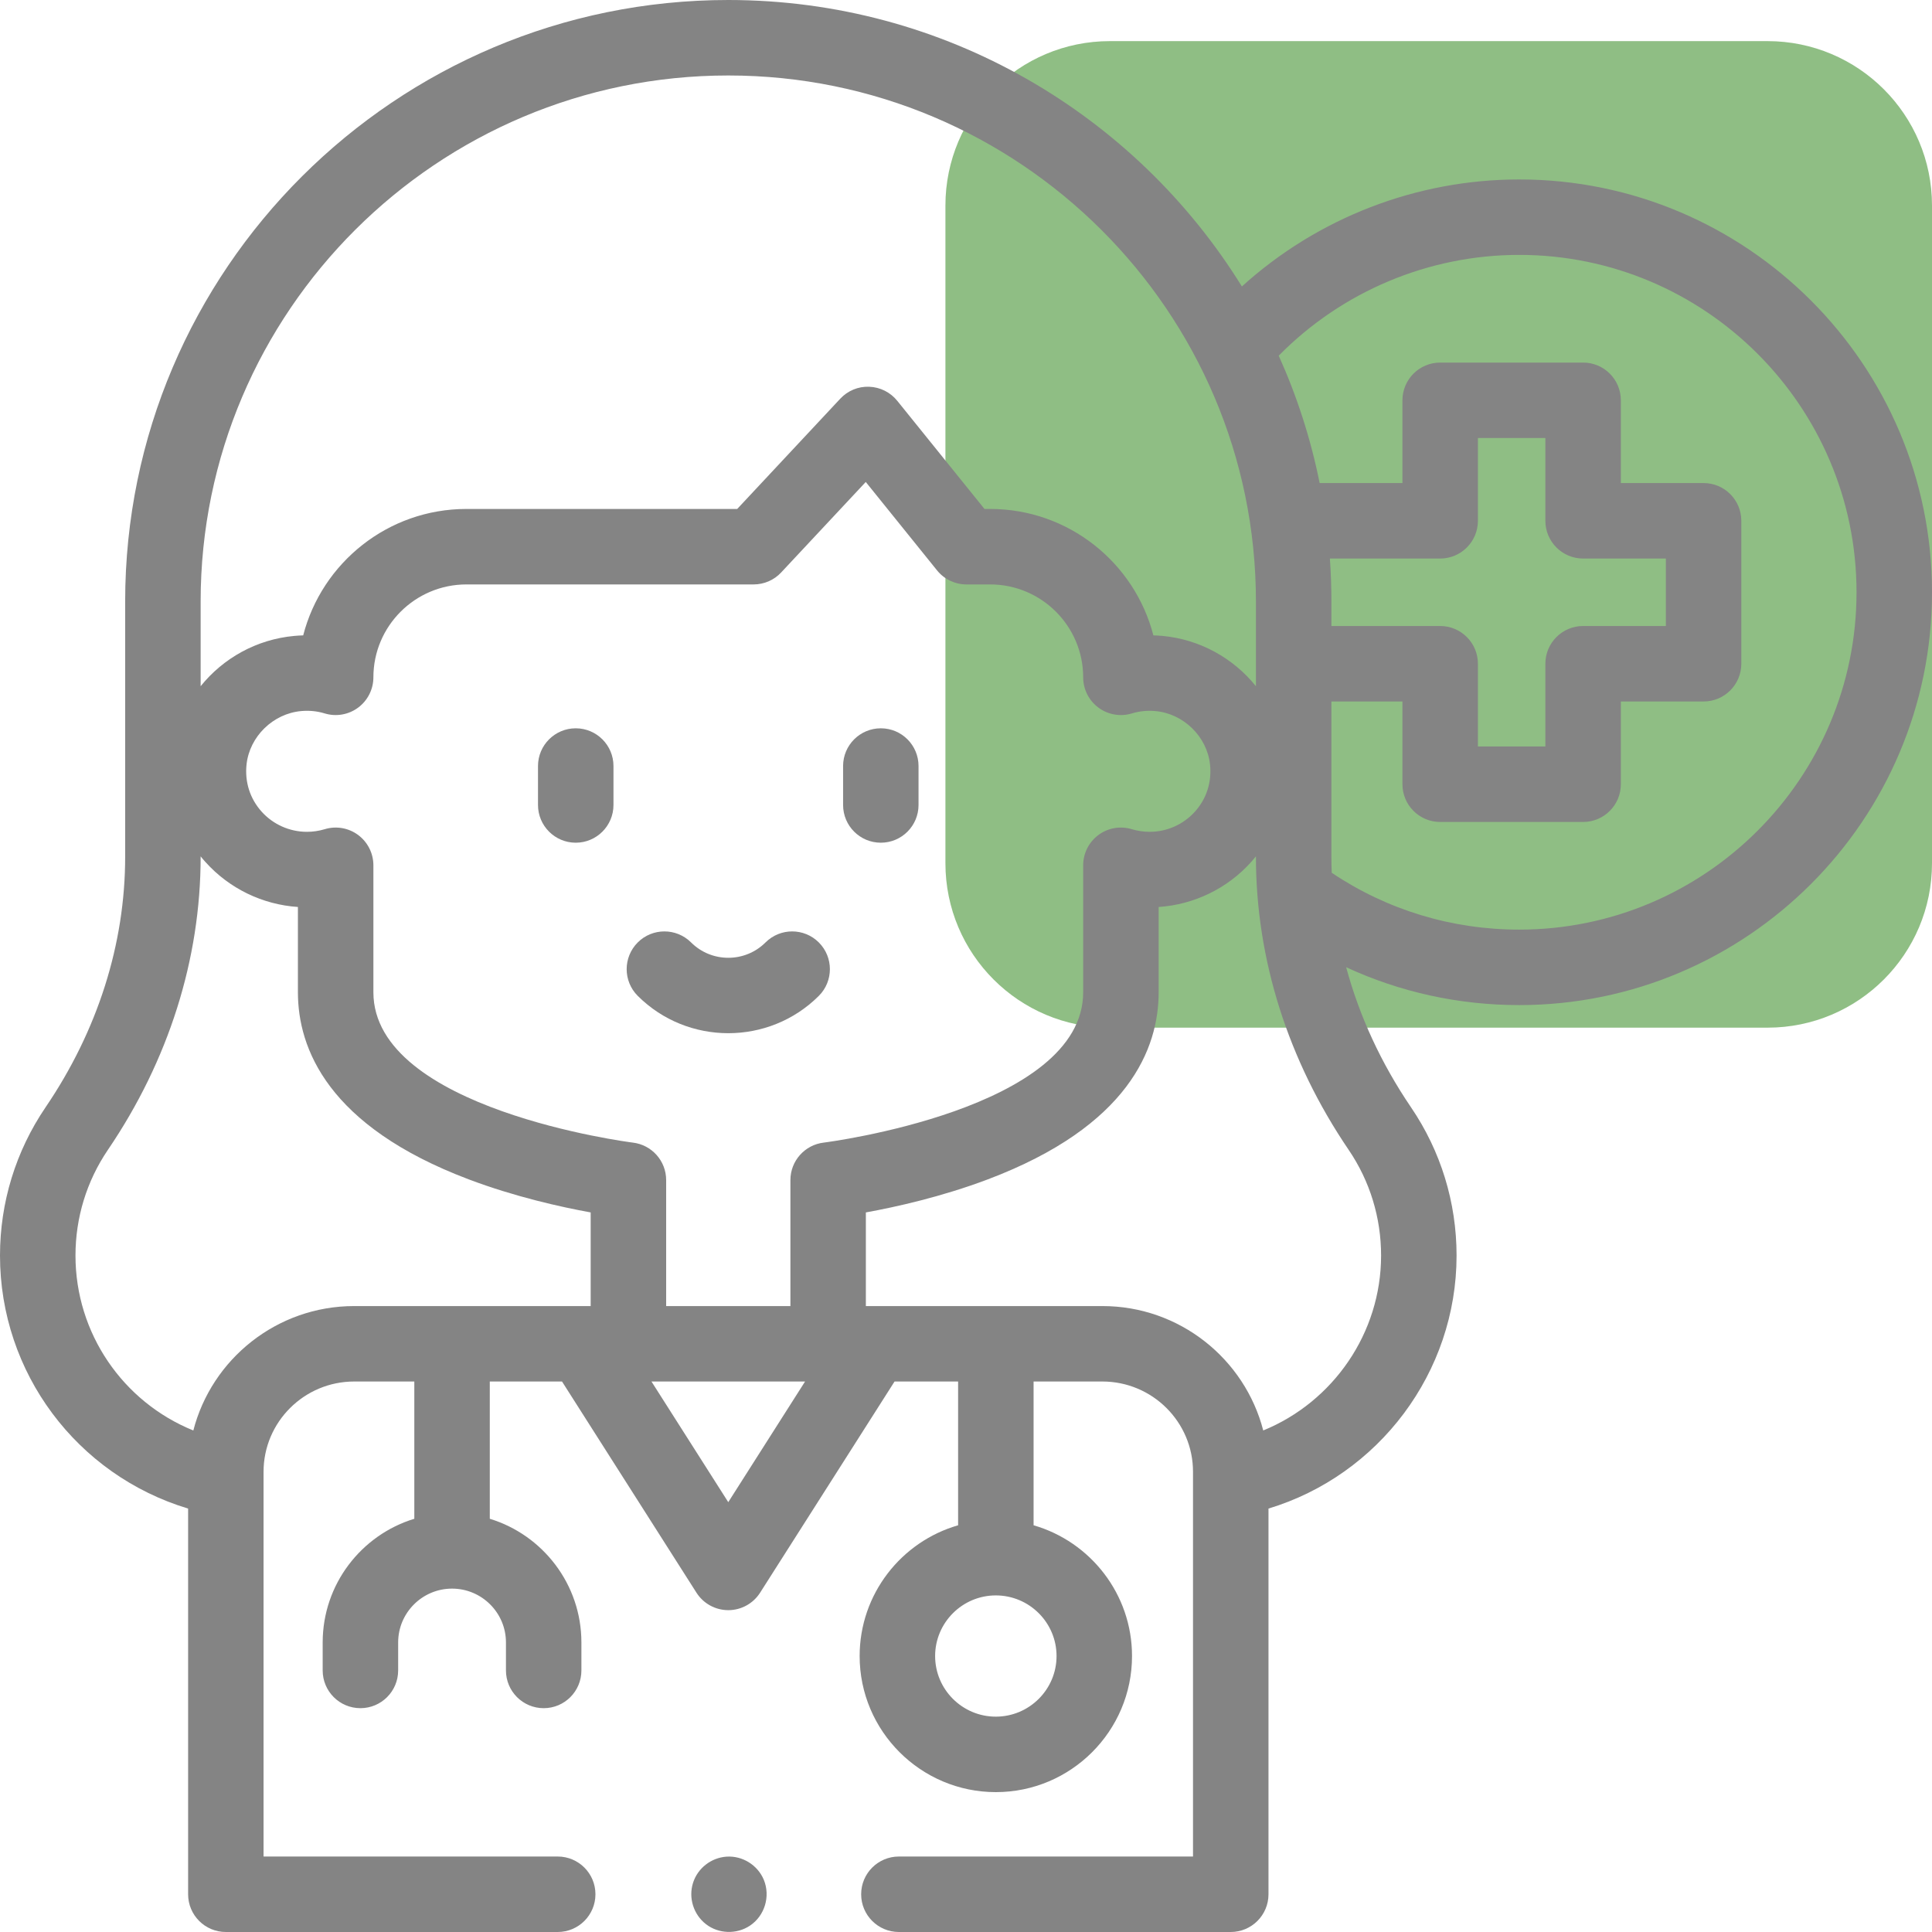
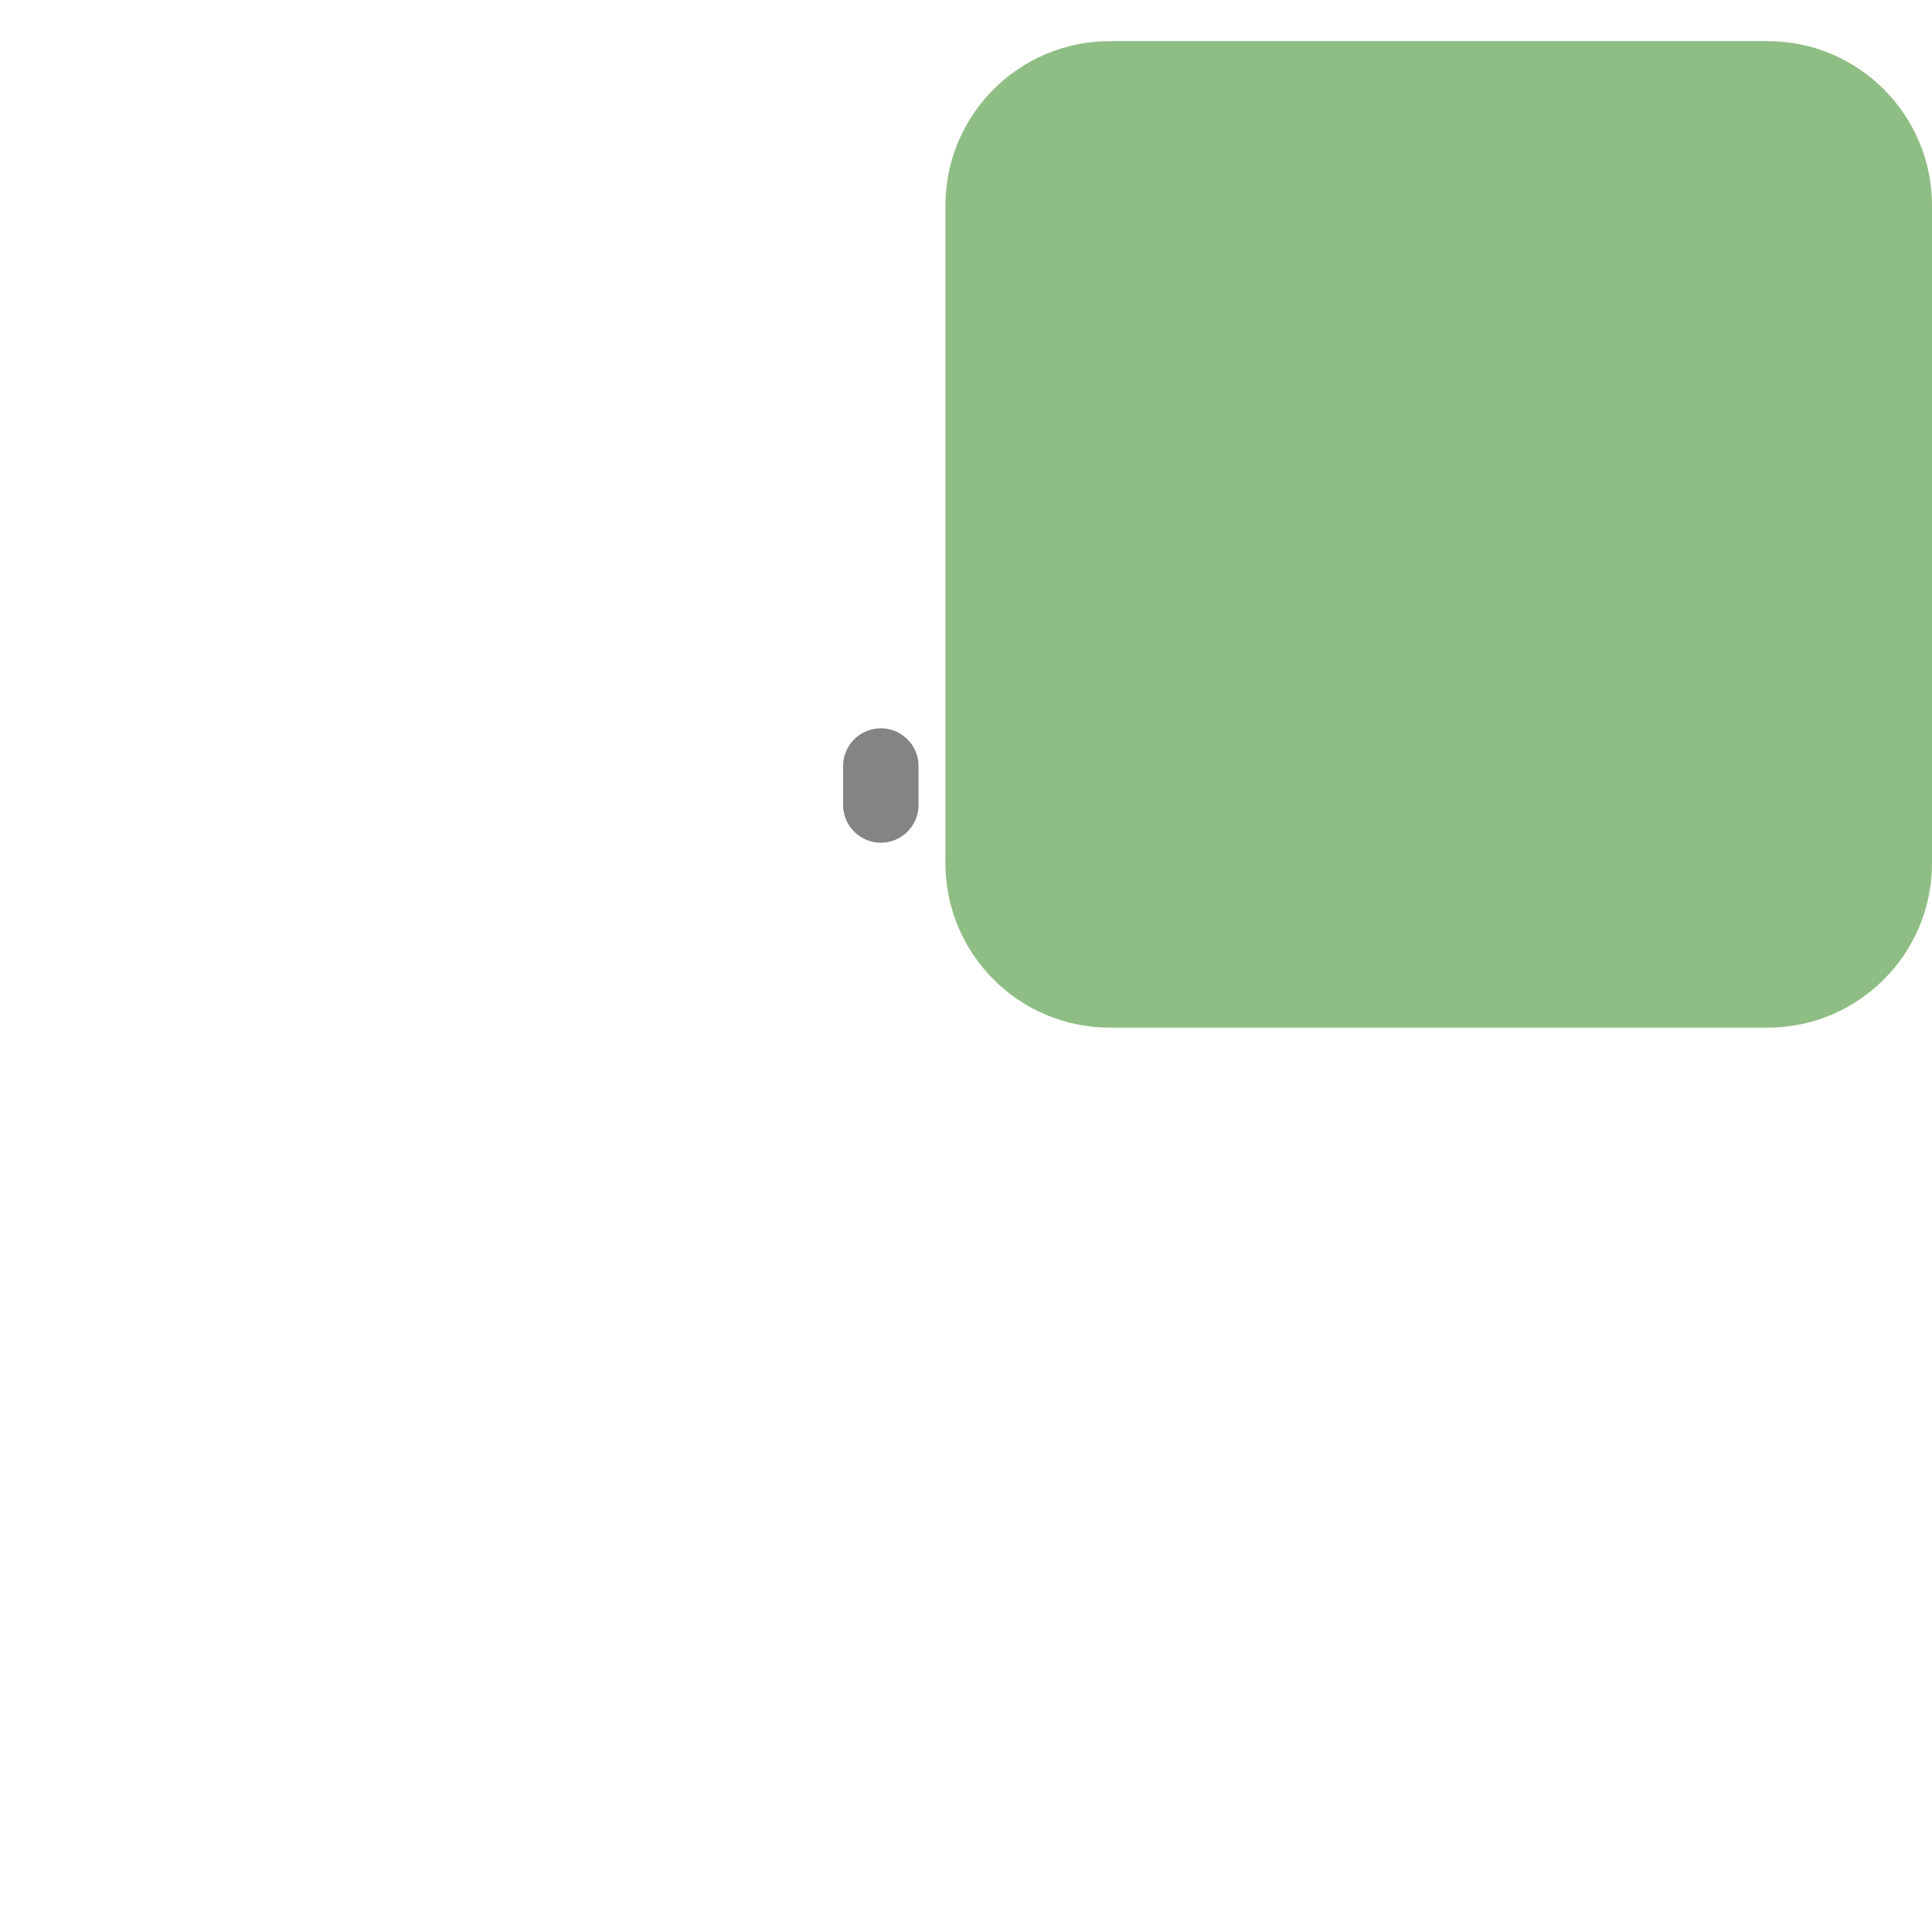
<svg xmlns="http://www.w3.org/2000/svg" width="60" height="60" viewBox="0 0 60 60" fill="none">
  <g clip-path="url(#clip0_146_75)">
    <path opacity="0.5" d="M54.893 1.277H34.468C31.648 1.277 29.361 3.563 29.361 6.383V26.808C29.361 29.629 31.648 31.915 34.468 31.915H54.893C57.713 31.915 60 29.629 60 26.808V6.383C60 3.563 57.713 1.277 54.893 1.277Z" fill="#207E0B" />
-     <path d="M47.18 5.573C43.983 5.573 40.915 6.77 38.568 8.896C35.267 3.562 29.352 0 22.617 0C12.29 0 3.887 8.379 3.887 18.679V26.609C3.887 29.318 3.032 32.01 1.413 34.391C0.489 35.752 0 37.343 0 38.992C0 42.626 2.385 45.808 5.842 46.85V58.828C5.842 59.475 6.366 60 7.014 60H17.32C17.967 60 18.492 59.475 18.492 58.828C18.492 58.181 17.967 57.656 17.32 57.656H8.185V45.707C8.185 44.161 9.448 42.904 10.999 42.904H12.867V47.167C11.221 47.669 10.021 49.201 10.021 51.007V51.877C10.021 52.525 10.546 53.049 11.193 53.049C11.84 53.049 12.365 52.525 12.365 51.877V51.007C12.365 50.086 13.116 49.336 14.039 49.336C14.962 49.336 15.713 50.086 15.713 51.007V51.877C15.713 52.525 16.238 53.049 16.885 53.049C17.532 53.049 18.056 52.525 18.056 51.877V51.007C18.056 49.201 16.856 47.669 15.211 47.167V42.904H17.454L21.629 49.462C21.844 49.8 22.217 50.005 22.618 50.005C23.018 50.005 23.391 49.8 23.606 49.462L27.781 42.904H29.755V47.369C27.991 47.877 26.697 49.505 26.697 51.43C26.697 53.76 28.595 55.656 30.927 55.656C33.259 55.656 35.156 53.76 35.156 51.43C35.156 49.505 33.862 47.877 32.099 47.369V42.904H34.236C35.787 42.904 37.05 44.161 37.05 45.707V57.656H27.916C27.268 57.656 26.744 58.181 26.744 58.828C26.744 59.475 27.268 60 27.916 60H38.222C38.869 60 39.394 59.475 39.394 58.828V46.85C42.82 45.814 45.235 42.622 45.235 38.992C45.235 37.343 44.747 35.752 43.822 34.391C42.893 33.024 42.215 31.554 41.806 30.038C43.479 30.812 45.302 31.214 47.18 31.214C54.249 31.214 60 25.463 60 18.393C60 11.324 54.249 5.573 47.18 5.573ZM32.812 51.43C32.812 52.467 31.966 53.312 30.926 53.312C29.887 53.312 29.041 52.468 29.041 51.43C29.041 50.392 29.887 49.547 30.926 49.547C31.966 49.547 32.812 50.392 32.812 51.43ZM49.165 17.346H51.735V19.441H49.165C48.518 19.441 47.993 19.966 47.993 20.613V23.183H45.898V20.613C45.898 19.966 45.373 19.441 44.726 19.441H41.348V18.679C41.348 18.231 41.332 17.786 41.301 17.346H44.726C45.373 17.346 45.898 16.821 45.898 16.174V13.604H47.993V16.174C47.993 16.821 48.518 17.346 49.165 17.346ZM22.617 2.344C31.653 2.344 39.004 9.672 39.004 18.679V21.311C38.304 20.442 37.266 19.855 36.094 19.748C36.002 19.74 35.91 19.735 35.819 19.732C35.238 17.477 33.186 15.806 30.75 15.806H30.574L27.864 12.446C27.651 12.182 27.334 12.023 26.994 12.011C26.652 11.997 26.327 12.134 26.095 12.382L22.895 15.806H14.485C12.049 15.806 9.997 17.477 9.416 19.732C9.324 19.735 9.232 19.74 9.14 19.749C7.968 19.855 6.931 20.442 6.231 21.311V18.679C6.231 9.672 13.582 2.344 22.617 2.344ZM24.547 36.648V40.561H20.688V36.648C20.688 36.053 20.241 35.553 19.65 35.484C19.57 35.475 11.596 34.45 11.596 30.816V26.873C11.596 26.502 11.42 26.152 11.122 25.931C10.824 25.71 10.439 25.643 10.083 25.752C9.906 25.805 9.72 25.833 9.532 25.833C8.995 25.833 8.481 25.604 8.123 25.204C7.763 24.802 7.597 24.281 7.657 23.737C7.752 22.873 8.48 22.162 9.352 22.083C9.603 22.06 9.849 22.084 10.084 22.156C10.439 22.264 10.824 22.197 11.122 21.976C11.42 21.755 11.596 21.405 11.596 21.034C11.596 19.444 12.892 18.15 14.485 18.15H23.404C23.729 18.15 24.039 18.016 24.26 17.778L26.887 14.968L29.101 17.714C29.323 17.99 29.659 18.15 30.013 18.15H30.75C32.343 18.15 33.639 19.444 33.639 21.035C33.639 21.406 33.815 21.755 34.113 21.976C34.411 22.197 34.796 22.264 35.151 22.156C35.386 22.085 35.632 22.06 35.883 22.083C36.754 22.162 37.483 22.872 37.578 23.737C37.638 24.28 37.473 24.802 37.112 25.204C36.754 25.604 36.24 25.833 35.703 25.833C35.515 25.833 35.329 25.805 35.151 25.752C34.796 25.643 34.411 25.71 34.113 25.931C33.815 26.152 33.639 26.502 33.639 26.873V30.816C33.639 34.45 25.665 35.475 25.585 35.484C24.994 35.552 24.547 36.053 24.547 36.648ZM6.004 44.425C3.814 43.537 2.344 41.404 2.344 38.992C2.344 37.814 2.692 36.679 3.352 35.708C5.235 32.937 6.231 29.79 6.231 26.609V26.595C6.278 26.654 6.327 26.712 6.378 26.768C7.117 27.593 8.152 28.094 9.252 28.167V30.816C9.252 32.552 10.172 34.969 14.556 36.626C15.994 37.169 17.419 37.485 18.344 37.653V40.561H10.999C8.599 40.561 6.576 42.205 6.004 44.425ZM22.617 46.651L20.232 42.904H25.002L22.617 46.651ZM42.891 38.992C42.891 41.399 41.403 43.537 39.231 44.424C38.658 42.205 36.636 40.561 34.236 40.561H26.89V37.653C27.816 37.485 29.241 37.169 30.679 36.626C35.063 34.969 35.983 32.552 35.983 30.816V28.167C37.083 28.094 38.118 27.593 38.858 26.768C38.908 26.712 38.957 26.654 39.004 26.595V26.609C39.004 29.79 40 32.936 41.883 35.708C42.543 36.679 42.891 37.815 42.891 38.992ZM47.18 28.87C45.089 28.87 43.082 28.261 41.358 27.105C41.351 26.94 41.348 26.774 41.348 26.609V21.785H43.554V24.355C43.554 25.002 44.079 25.527 44.726 25.527H49.165C49.812 25.527 50.337 25.002 50.337 24.355V21.785H52.907C53.554 21.785 54.078 21.26 54.078 20.613V16.174C54.078 15.527 53.554 15.002 52.907 15.002H50.337V12.432C50.337 11.785 49.812 11.26 49.165 11.26H44.726C44.079 11.26 43.554 11.785 43.554 12.432V15.002H40.983C40.706 13.623 40.276 12.298 39.712 11.046C41.676 9.051 44.367 7.916 47.18 7.916C52.957 7.916 57.656 12.616 57.656 18.393C57.656 24.171 52.957 28.87 47.18 28.87Z" fill="#848484" />
-     <path d="M17.88 22.618C17.233 22.618 16.708 23.143 16.708 23.79V24.999C16.708 25.646 17.233 26.171 17.88 26.171C18.527 26.171 19.052 25.646 19.052 24.999V23.79C19.052 23.143 18.527 22.618 17.88 22.618Z" fill="#848484" />
    <path d="M27.355 22.618C26.707 22.618 26.183 23.143 26.183 23.79V24.999C26.183 25.646 26.707 26.171 27.355 26.171C28.002 26.171 28.526 25.646 28.526 24.999V23.79C28.526 23.143 28.002 22.618 27.355 22.618Z" fill="#848484" />
-     <path d="M23.774 29.268C23.136 29.904 22.099 29.904 21.462 29.268C21.003 28.811 20.261 28.812 19.804 29.27C19.347 29.729 19.348 30.471 19.806 30.928C20.581 31.701 21.599 32.087 22.618 32.087C23.636 32.087 24.654 31.701 25.429 30.928C25.887 30.471 25.888 29.729 25.431 29.27C24.974 28.812 24.232 28.811 23.774 29.268Z" fill="#848484" />
-     <path d="M23.721 58.379C23.531 57.922 23.058 57.626 22.562 57.66C22.087 57.693 21.67 58.015 21.524 58.47C21.374 58.937 21.537 59.458 21.926 59.758C22.318 60.061 22.878 60.078 23.29 59.803C23.751 59.495 23.931 58.891 23.721 58.379Z" fill="#848484" />
  </g>
  <defs>
    <clipPath id="clip0_146_75">
      <rect width="60" height="60" fill="white" />
    </clipPath>
  </defs>
</svg>